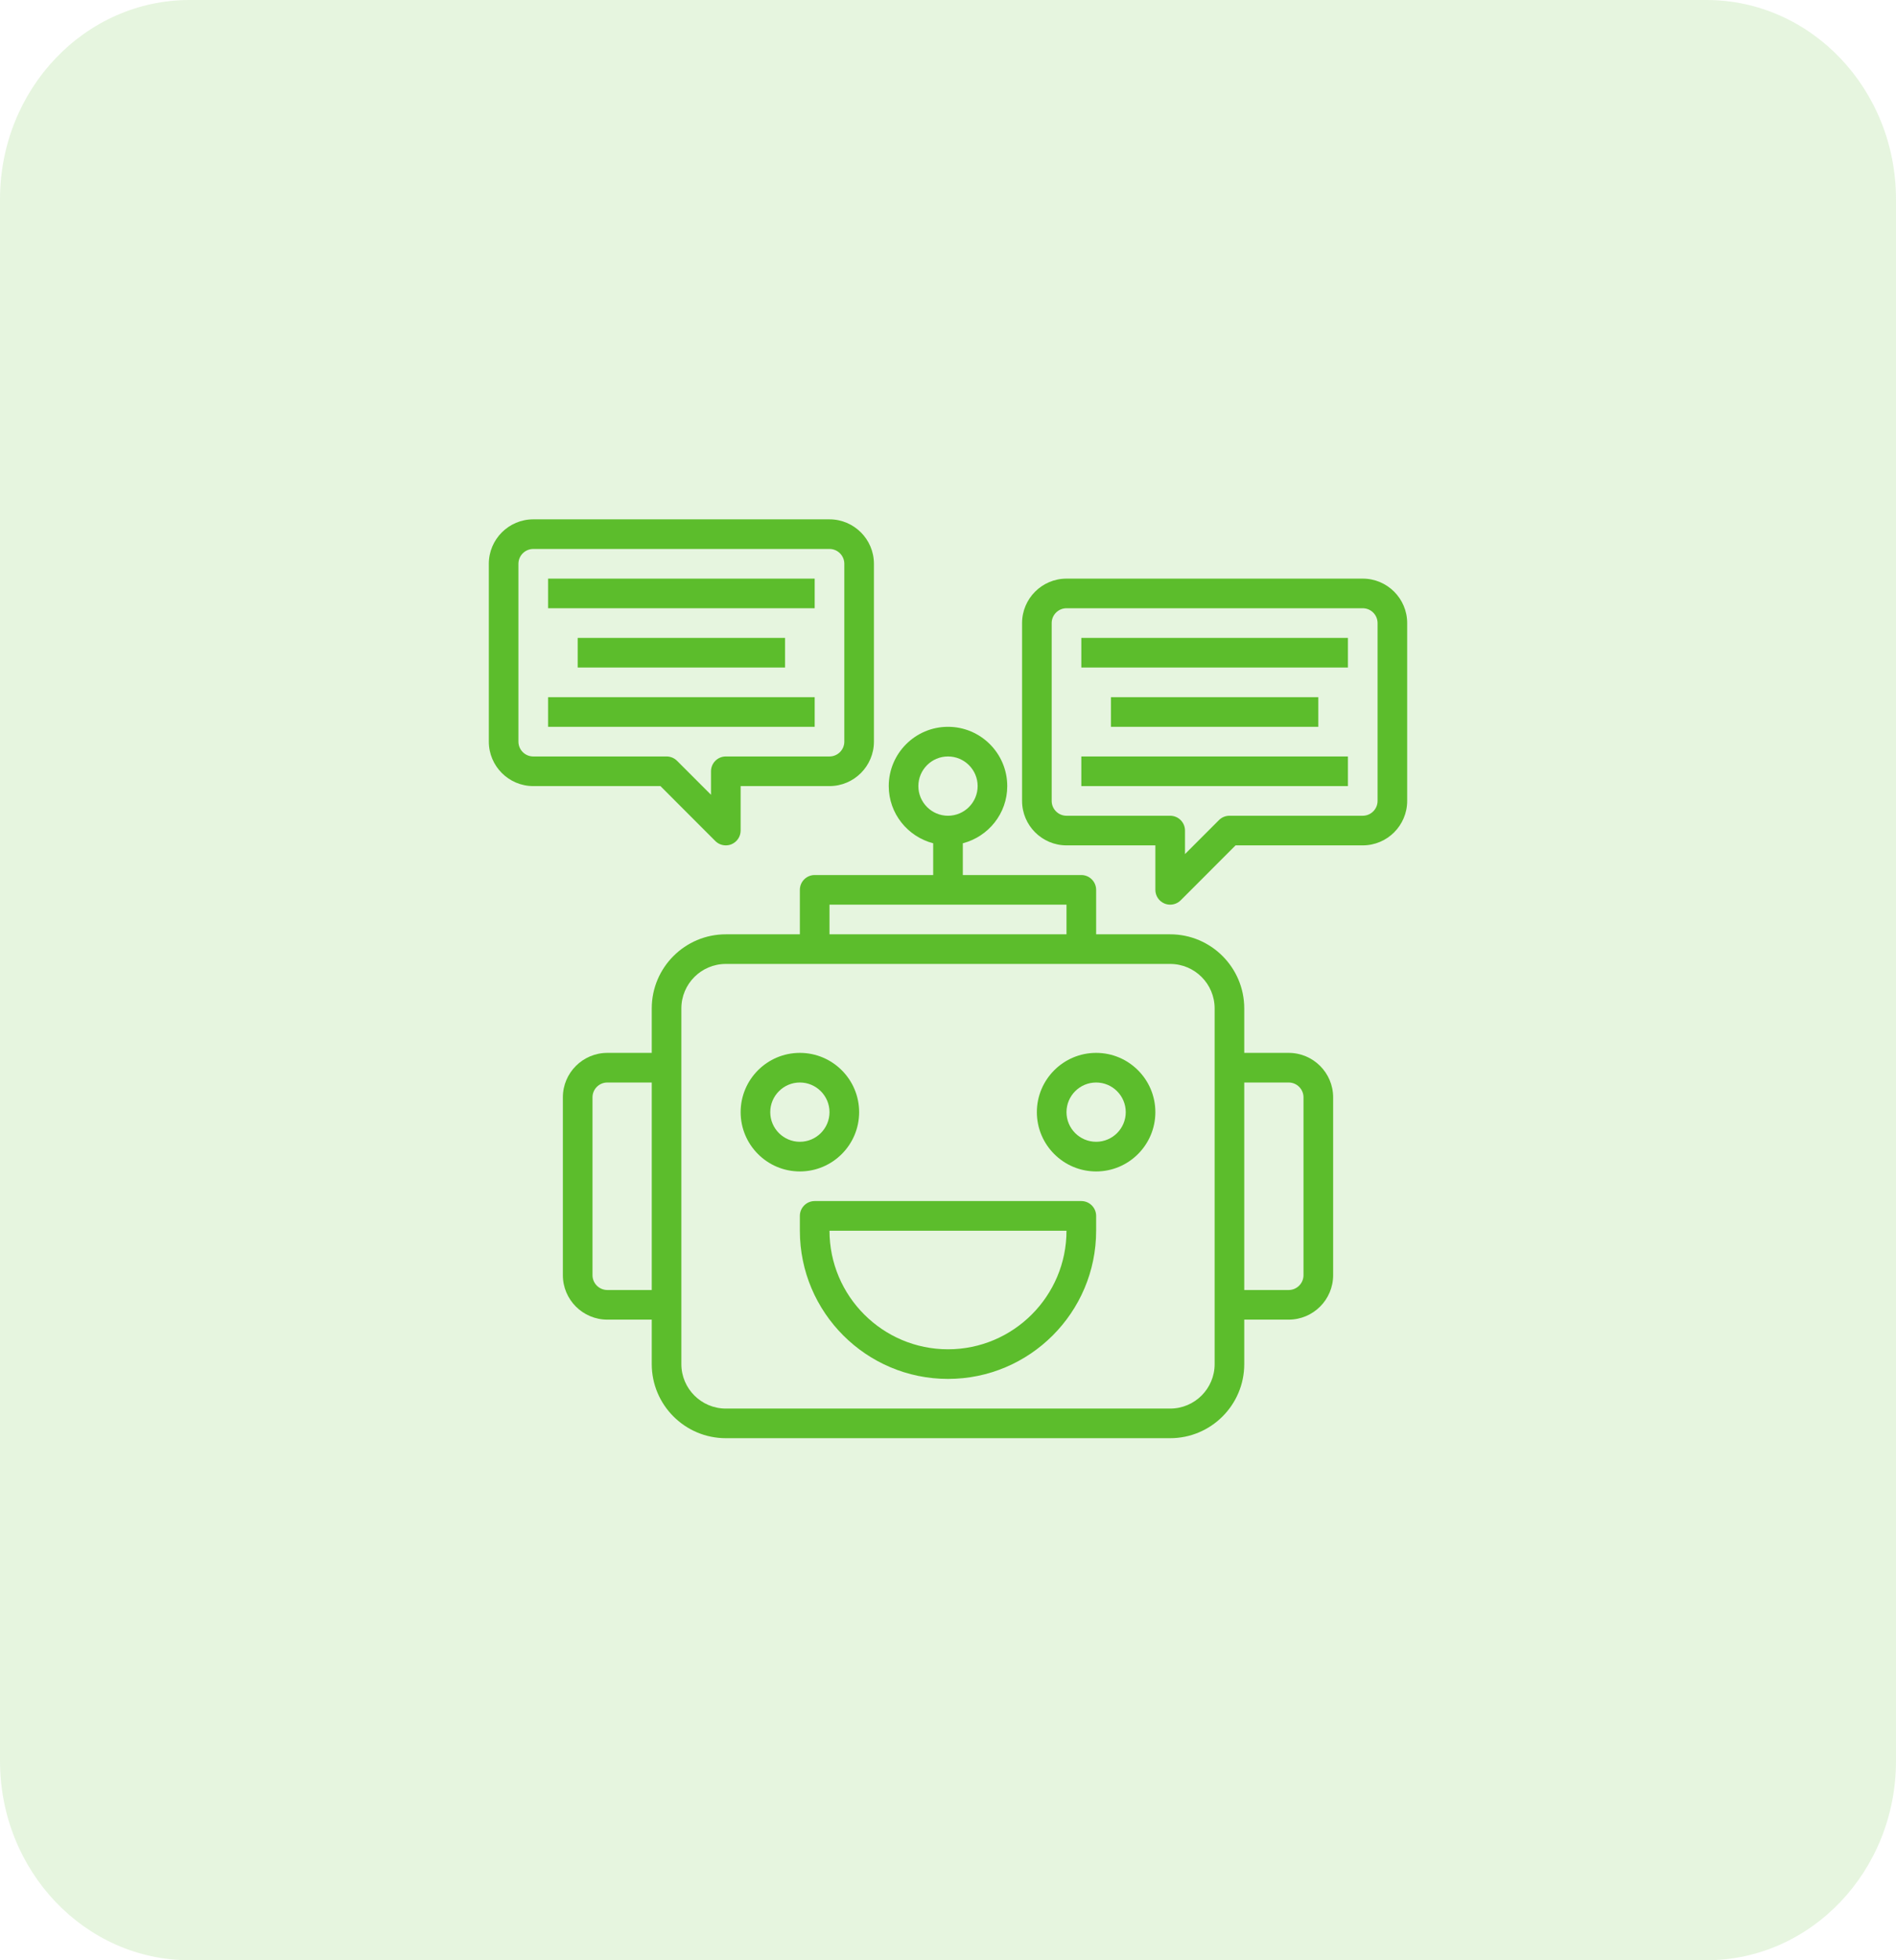
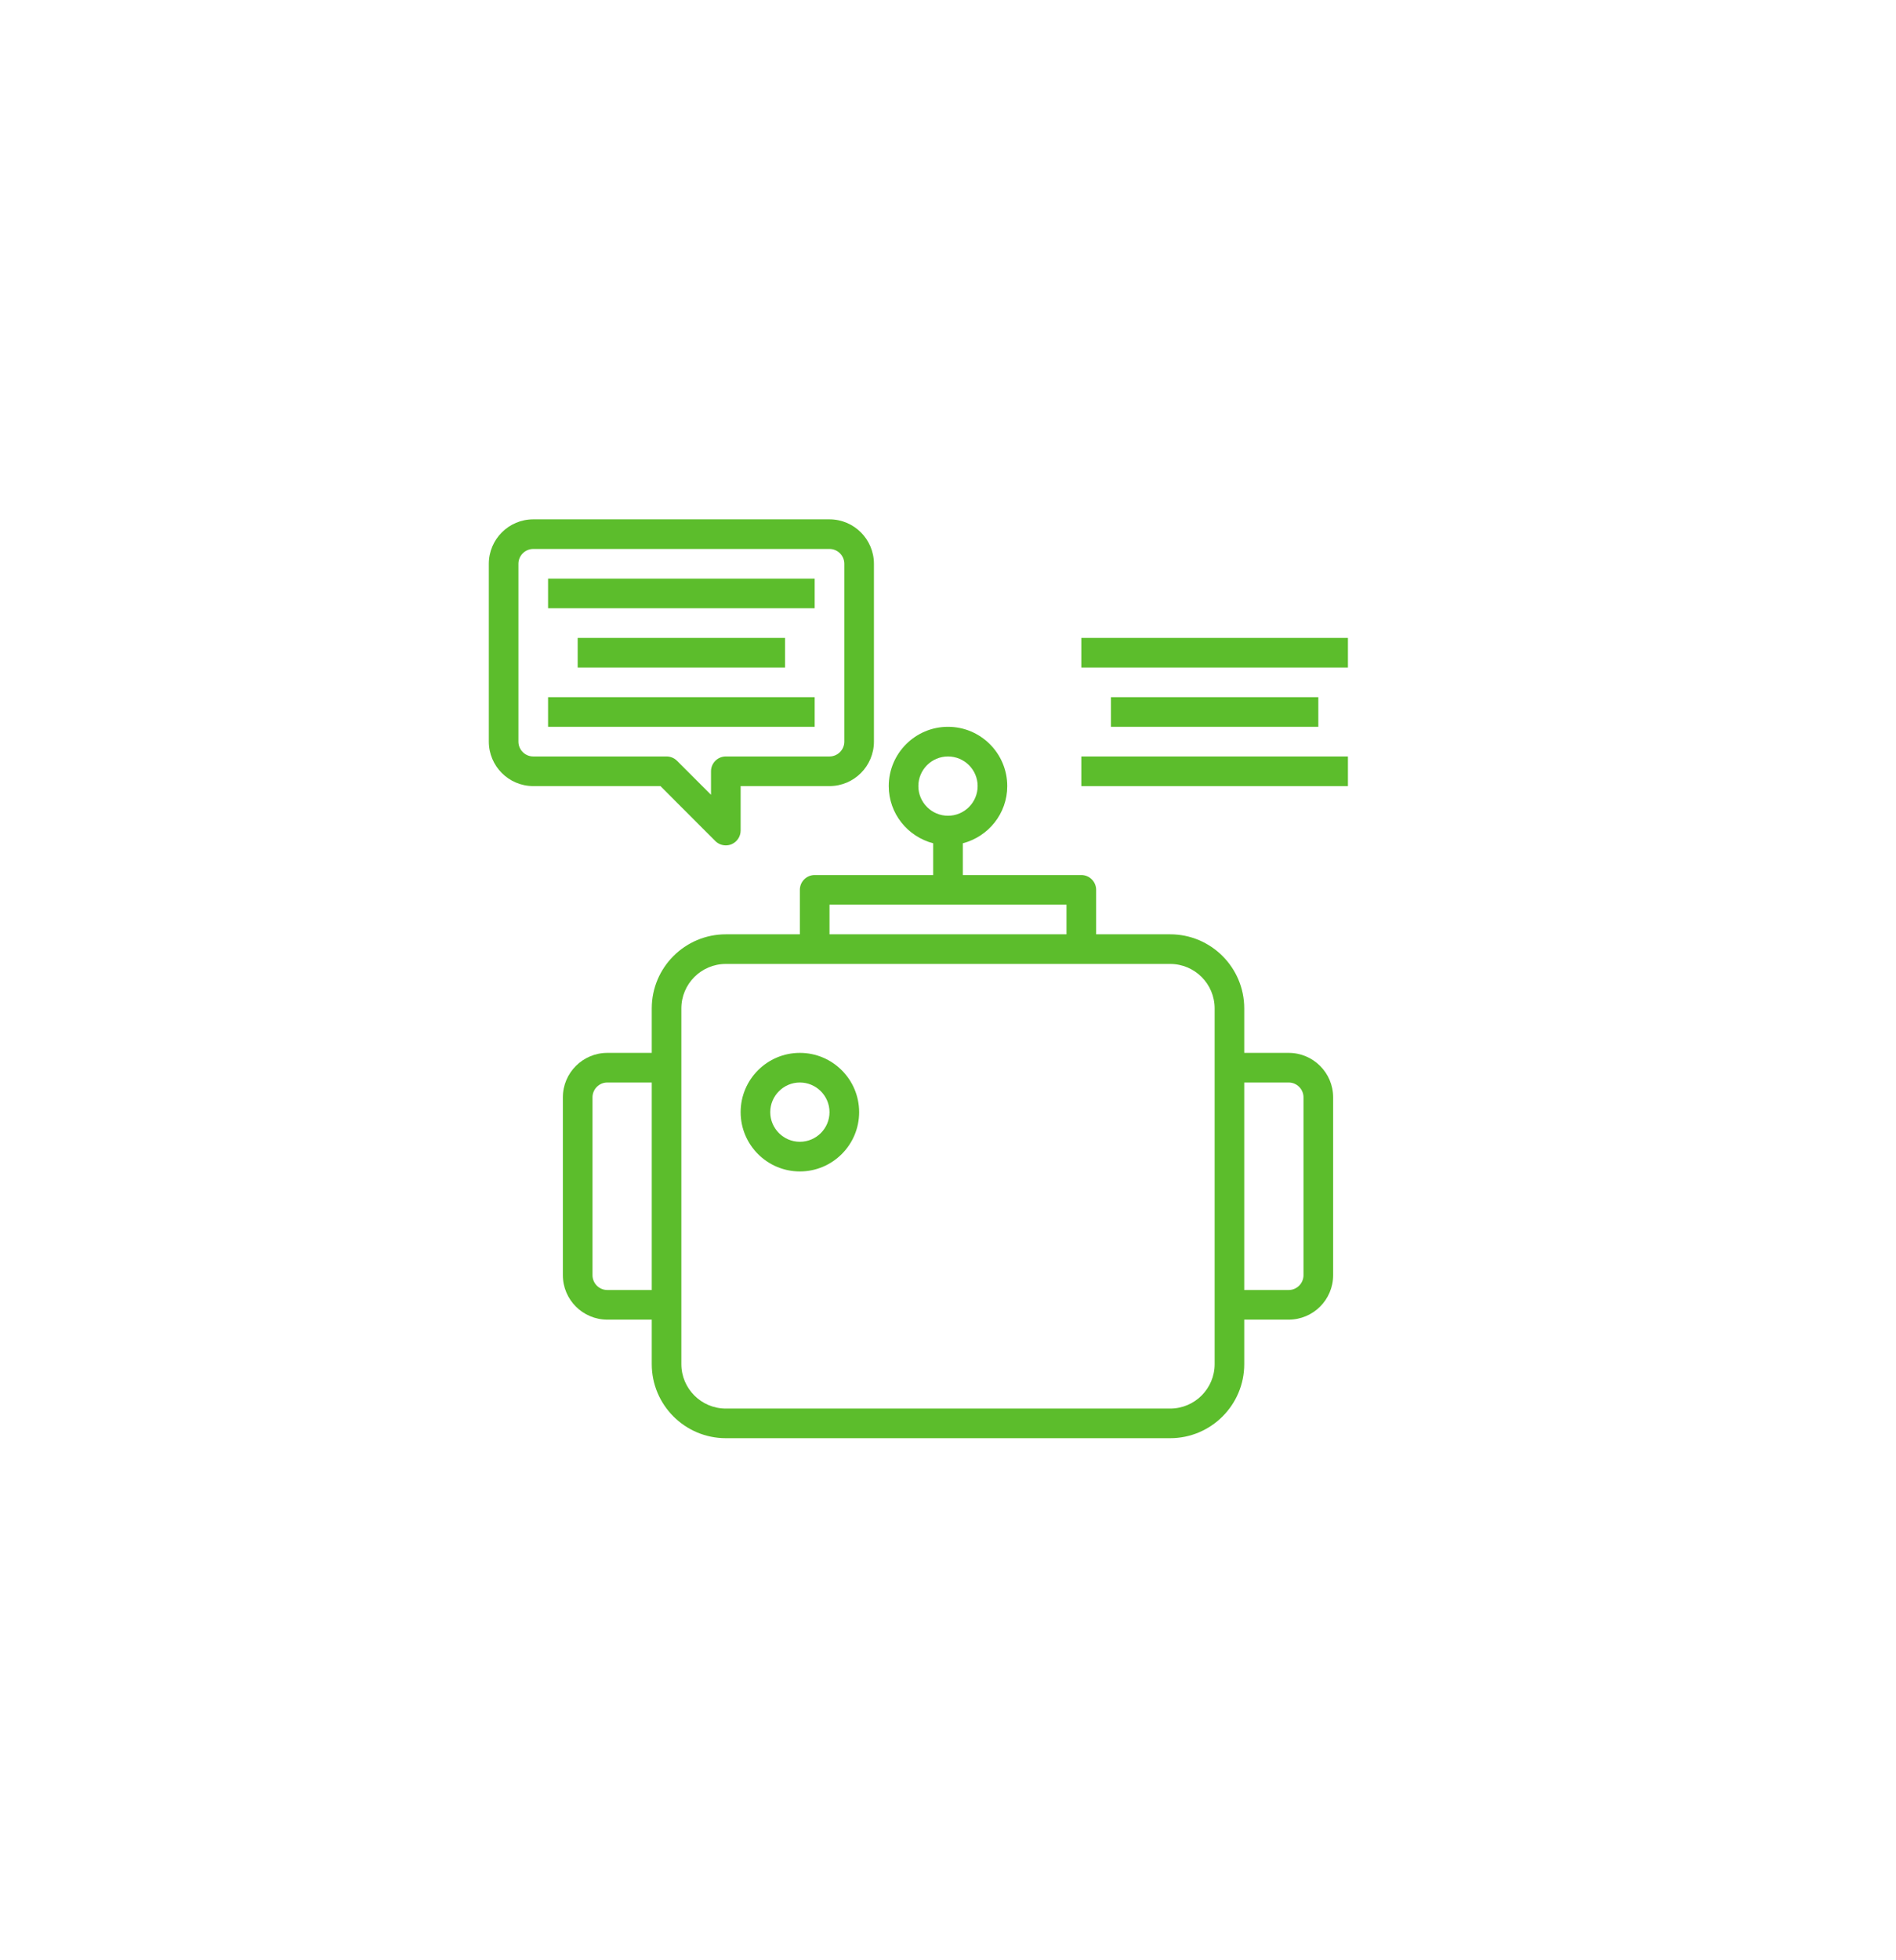
<svg xmlns="http://www.w3.org/2000/svg" width="60" height="62" viewBox="0 0 60 62" fill="none">
  <g clip-path="url(#clip0_3004_878)">
-     <path opacity="0.15" d="M54 0H6C2.686 0 0 2.823 0 6.305V55.695C0 59.177 2.686 62 6 62H54C57.314 62 60 59.177 60 55.695V6.305C60 2.823 57.314 0 54 0Z" fill="#5CBD2C" />
    <g clip-path="url(#clip1_3004_878)">
      <path d="M40.781 33.301H39.375V31.895C39.375 30.602 38.324 29.551 37.031 29.551H34.688V28.145C34.688 27.886 34.477 27.676 34.219 27.676H30.469V26.672C31.275 26.462 31.875 25.734 31.875 24.863C31.875 23.829 31.034 22.988 30 22.988C28.966 22.988 28.125 23.829 28.125 24.863C28.125 25.734 28.725 26.462 29.531 26.672V27.676H25.781C25.523 27.676 25.312 27.886 25.312 28.145V29.551H22.969C21.676 29.551 20.625 30.602 20.625 31.895V33.301H19.219C18.443 33.301 17.812 33.932 17.812 34.707V40.332C17.812 41.107 18.443 41.738 19.219 41.738H20.625V43.145C20.625 44.437 21.676 45.488 22.969 45.488H37.031C38.324 45.488 39.375 44.437 39.375 43.145V41.738H40.781C41.557 41.738 42.188 41.107 42.188 40.332V34.707C42.188 33.932 41.557 33.301 40.781 33.301ZM29.062 24.863C29.062 24.346 29.483 23.926 30 23.926C30.517 23.926 30.938 24.346 30.938 24.863C30.938 25.38 30.517 25.801 30 25.801C29.483 25.801 29.062 25.38 29.062 24.863ZM19.219 40.801C18.96 40.801 18.75 40.59 18.75 40.332V34.707C18.75 34.449 18.96 34.238 19.219 34.238H20.625V40.801H19.219ZM26.25 28.613H33.75V29.551H26.25V28.613ZM38.438 43.145C38.438 43.92 37.807 44.551 37.031 44.551H22.969C22.193 44.551 21.562 43.92 21.562 43.145V31.895C21.562 31.119 22.193 30.488 22.969 30.488H37.031C37.807 30.488 38.438 31.119 38.438 31.895V43.145ZM41.25 40.332C41.25 40.59 41.039 40.801 40.781 40.801H39.375V34.238H40.781C41.039 34.238 41.25 34.449 41.25 34.707V40.332Z" fill="#5CBD2C" />
-       <path d="M34.219 37.988H25.781C25.523 37.988 25.312 38.198 25.312 38.457V38.926C25.312 41.511 27.415 43.613 30 43.613C32.585 43.613 34.688 41.511 34.688 38.926V38.457C34.688 38.198 34.477 37.988 34.219 37.988ZM30 42.676C27.932 42.676 26.25 40.993 26.25 38.926H33.75C33.75 40.993 32.068 42.676 30 42.676Z" fill="#5CBD2C" />
      <path d="M27.188 35.176C27.188 34.142 26.347 33.301 25.312 33.301C24.278 33.301 23.438 34.142 23.438 35.176C23.438 36.21 24.278 37.051 25.312 37.051C26.347 37.051 27.188 36.21 27.188 35.176ZM24.375 35.176C24.375 34.659 24.796 34.238 25.312 34.238C25.829 34.238 26.25 34.659 26.25 35.176C26.25 35.693 25.829 36.113 25.312 36.113C24.796 36.113 24.375 35.693 24.375 35.176Z" fill="#5CBD2C" />
-       <path d="M34.688 33.301C33.653 33.301 32.812 34.142 32.812 35.176C32.812 36.21 33.653 37.051 34.688 37.051C35.722 37.051 36.562 36.21 36.562 35.176C36.562 34.142 35.722 33.301 34.688 33.301ZM34.688 36.113C34.17 36.113 33.75 35.693 33.75 35.176C33.75 34.659 34.17 34.238 34.688 34.238C35.205 34.238 35.625 34.659 35.625 35.176C35.625 35.693 35.205 36.113 34.688 36.113Z" fill="#5CBD2C" />
      <path d="M22.637 26.601C22.727 26.691 22.847 26.738 22.969 26.738C23.029 26.738 23.09 26.727 23.148 26.703C23.323 26.63 23.438 26.459 23.438 26.27V24.863H26.25C27.025 24.863 27.656 24.232 27.656 23.457V17.832C27.656 17.057 27.025 16.426 26.25 16.426H16.875C16.1 16.426 15.469 17.057 15.469 17.832V23.457C15.469 24.232 16.1 24.863 16.875 24.863H20.9L22.637 26.601ZM16.406 23.457V17.832C16.406 17.574 16.617 17.363 16.875 17.363H26.25C26.508 17.363 26.719 17.574 26.719 17.832V23.457C26.719 23.715 26.508 23.926 26.25 23.926H22.969C22.71 23.926 22.5 24.136 22.5 24.395V25.138L21.425 24.063C21.337 23.975 21.218 23.926 21.094 23.926H16.875C16.617 23.926 16.406 23.716 16.406 23.457Z" fill="#5CBD2C" />
-       <path d="M43.125 18.301H33.75C32.975 18.301 32.344 18.932 32.344 19.707V25.332C32.344 26.107 32.975 26.738 33.75 26.738H36.562V28.145C36.562 28.334 36.677 28.505 36.852 28.578C36.91 28.602 36.971 28.613 37.031 28.613C37.153 28.613 37.273 28.566 37.363 28.476L39.1 26.738H43.125C43.9 26.738 44.531 26.107 44.531 25.332V19.707C44.531 18.932 43.9 18.301 43.125 18.301ZM43.594 25.332C43.594 25.59 43.383 25.801 43.125 25.801H38.906C38.782 25.801 38.663 25.85 38.575 25.938L37.5 27.013V26.27C37.5 26.011 37.29 25.801 37.031 25.801H33.75C33.492 25.801 33.281 25.59 33.281 25.332V19.707C33.281 19.449 33.492 19.238 33.75 19.238H43.125C43.383 19.238 43.594 19.449 43.594 19.707V25.332Z" fill="#5CBD2C" />
      <path d="M17.344 18.301H25.781V19.238H17.344V18.301Z" fill="#5CBD2C" />
      <path d="M17.344 22.051H25.781V22.988H17.344V22.051Z" fill="#5CBD2C" />
      <path d="M18.281 20.176H24.844V21.113H18.281V20.176Z" fill="#5CBD2C" />
      <path d="M34.219 20.176H42.656V21.113H34.219V20.176Z" fill="#5CBD2C" />
      <path d="M34.219 23.926H42.656V24.863H34.219V23.926Z" fill="#5CBD2C" />
-       <path d="M35.156 22.051H41.719V22.988H35.156V22.051Z" fill="#5CBD2C" />
+       <path d="M35.156 22.051H41.719V22.988H35.156Z" fill="#5CBD2C" />
    </g>
  </g>
  <defs>
    <clipPath id="clip0_3004_878">
      <rect width="60" height="62" fill="white" />
    </clipPath>
    <clipPath id="clip1_3004_878">
      <rect width="30" height="30" fill="white" transform="translate(15 16)" />
    </clipPath>
  </defs>
</svg>